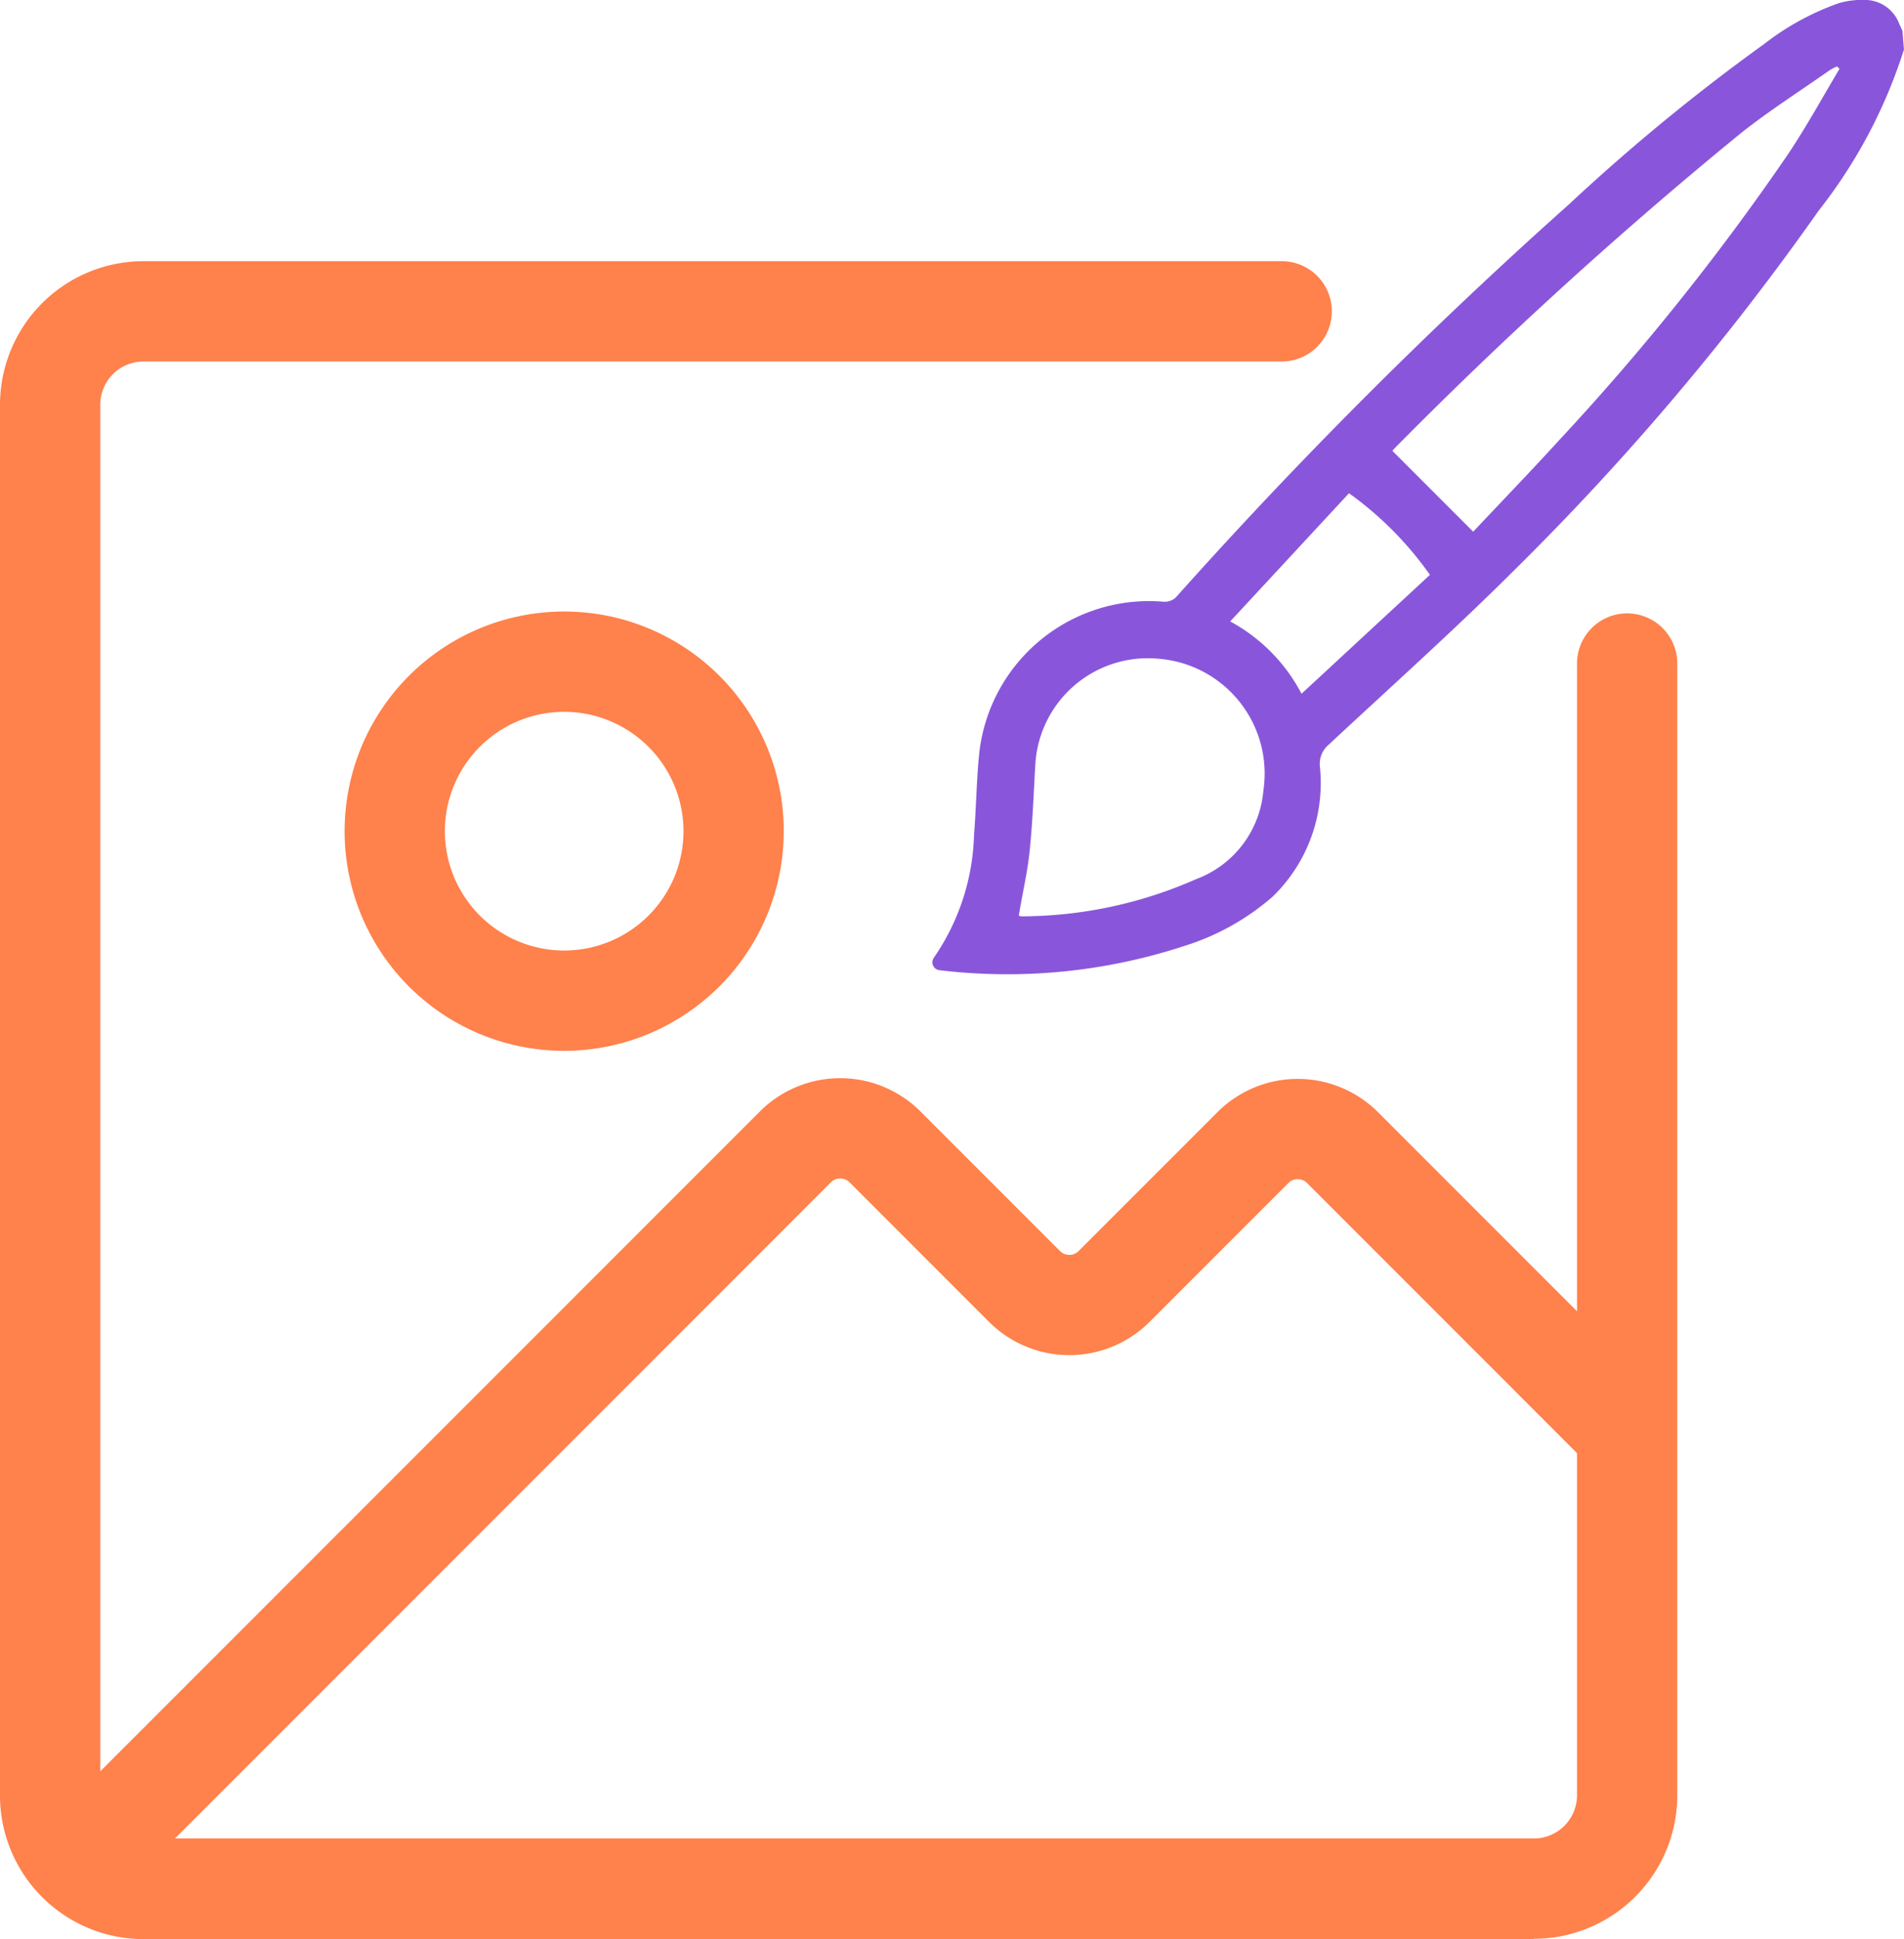
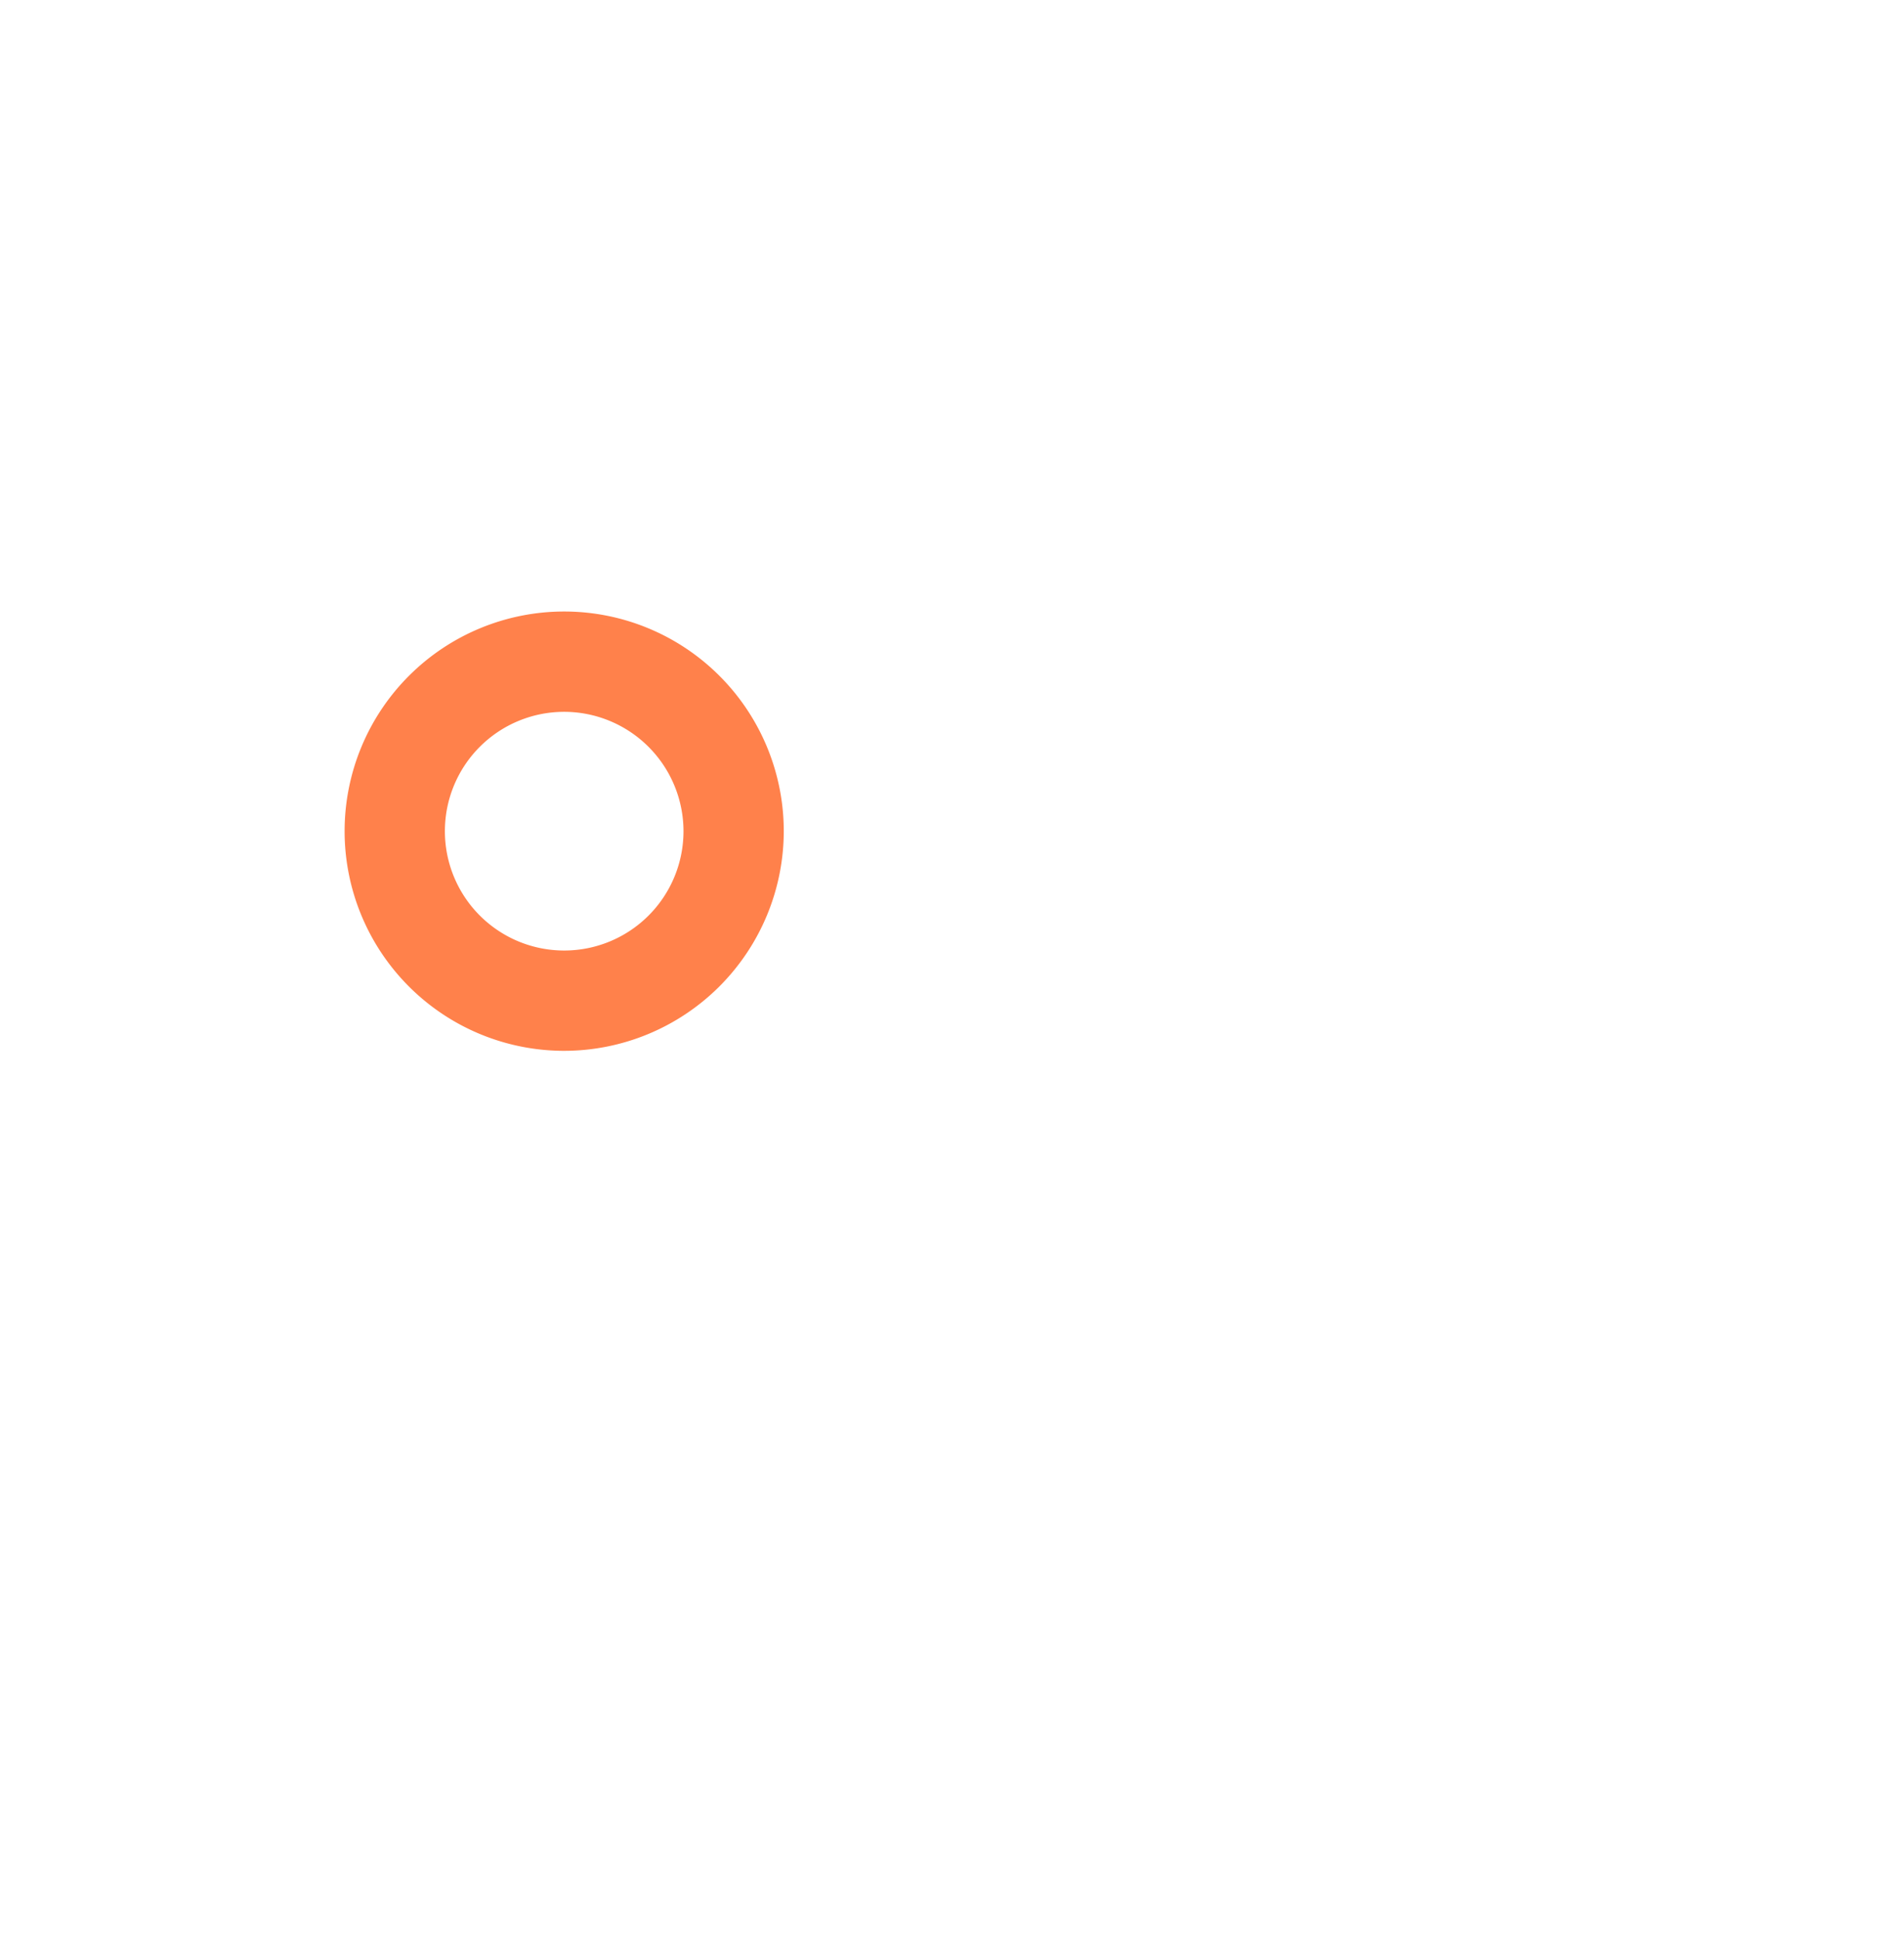
<svg xmlns="http://www.w3.org/2000/svg" id="Group_224" data-name="Group 224" width="25.918" height="26.385" viewBox="0 0 25.918 26.385">
  <defs>
    <clipPath id="clip-path">
      <rect id="Rectangle_202" data-name="Rectangle 202" width="25.918" height="26.385" fill="none" />
    </clipPath>
  </defs>
  <g id="Group_223" data-name="Group 223" clip-path="url(#clip-path)">
-     <path id="Path_344" data-name="Path 344" d="M140.8.685a6.91,6.91,0,0,1-1.155,2.179,35.89,35.89,0,0,1-4.119,4.869c-.826.825-1.7,1.606-2.552,2.4a.341.341,0,0,0-.121.3,2.151,2.151,0,0,1-.642,1.768,3.338,3.338,0,0,1-1.2.671,7.737,7.737,0,0,1-3.335.331.108.108,0,0,1-.078-.17h0a3.088,3.088,0,0,0,.547-1.677c.031-.375.033-.753.073-1.126a2.326,2.326,0,0,1,2.511-2.041.221.221,0,0,0,.164-.06,66.687,66.687,0,0,1,5.35-5.347A27.161,27.161,0,0,1,138.9.6a3.613,3.613,0,0,1,1.02-.557A1.164,1.164,0,0,1,140.28,0a.5.5,0,0,1,.459.325l.043.093.022.265M128.755,12.461a.125.125,0,0,0,.035.009,5.911,5.911,0,0,0,2.377-.506,1.411,1.411,0,0,0,.916-1.2,1.568,1.568,0,0,0-1.436-1.8,1.534,1.534,0,0,0-1.668,1.442c-.023.4-.037.792-.078,1.185-.03.29-.1.576-.146.867M139.928.938,139.89.905a.867.867,0,0,0-.1.053c-.406.286-.827.553-1.215.862a59.806,59.806,0,0,0-4.7,4.276.5.5,0,0,0-.035.04l1.1,1.1c.383-.408.786-.824,1.176-1.252A33.241,33.241,0,0,0,139.225,2.1c.251-.376.47-.774.7-1.161m-6.677,5.775-1.616,1.743a2.365,2.365,0,0,1,.971.984l1.748-1.618a4.7,4.7,0,0,0-1.1-1.109" transform="translate(-114.886 -0.001)" fill="#8956db" />
-     <path id="Path_345" data-name="Path 345" d="M20.879,58.557H1.953A1.955,1.955,0,0,1,0,56.6V37.678a1.955,1.955,0,0,1,1.953-1.953H17.447a.682.682,0,0,1,0,1.365H1.953a.588.588,0,0,0-.588.588V56.6a.588.588,0,0,0,.588.588H20.879a.588.588,0,0,0,.588-.588V41.2a.682.682,0,1,1,1.365,0V56.6a1.955,1.955,0,0,1-1.953,1.953" transform="translate(0 -32.171)" fill="#ff814b" />
-     <path id="Path_346" data-name="Path 346" d="M9,158.4a.682.682,0,0,1-.483-1.165l9.32-9.32a1.546,1.546,0,0,1,2.184,0l1.9,1.9a.179.179,0,0,0,.254,0l1.89-1.89a1.545,1.545,0,0,1,2.184,0l3.841,3.841a.683.683,0,0,1-.965.965l-3.841-3.841a.179.179,0,0,0-.254,0l-1.89,1.89a1.546,1.546,0,0,1-2.184,0l-1.9-1.9a.18.18,0,0,0-.254,0l-9.32,9.32a.681.681,0,0,1-.483.2" transform="translate(-7.492 -132.792)" fill="#ff814b" />
    <path id="Path_347" data-name="Path 347" d="M50.141,89.629A2.989,2.989,0,1,1,53.13,86.64a2.992,2.992,0,0,1-2.989,2.989m0-4.613a1.624,1.624,0,1,0,1.624,1.624,1.626,1.626,0,0,0-1.624-1.624" transform="translate(-42.461 -75.33)" fill="#ff814b" />
  </g>
</svg>